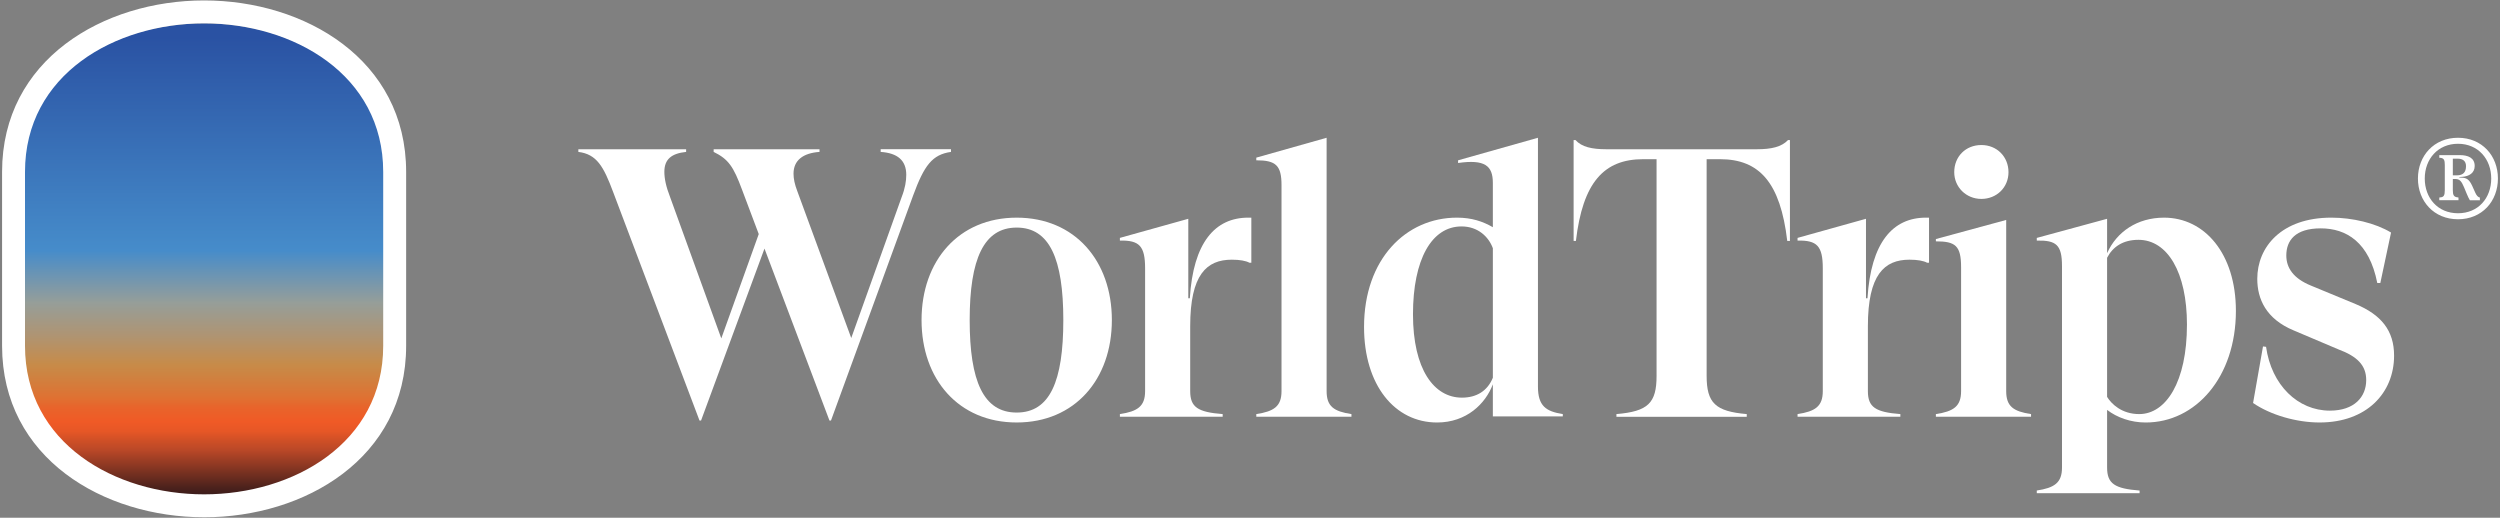
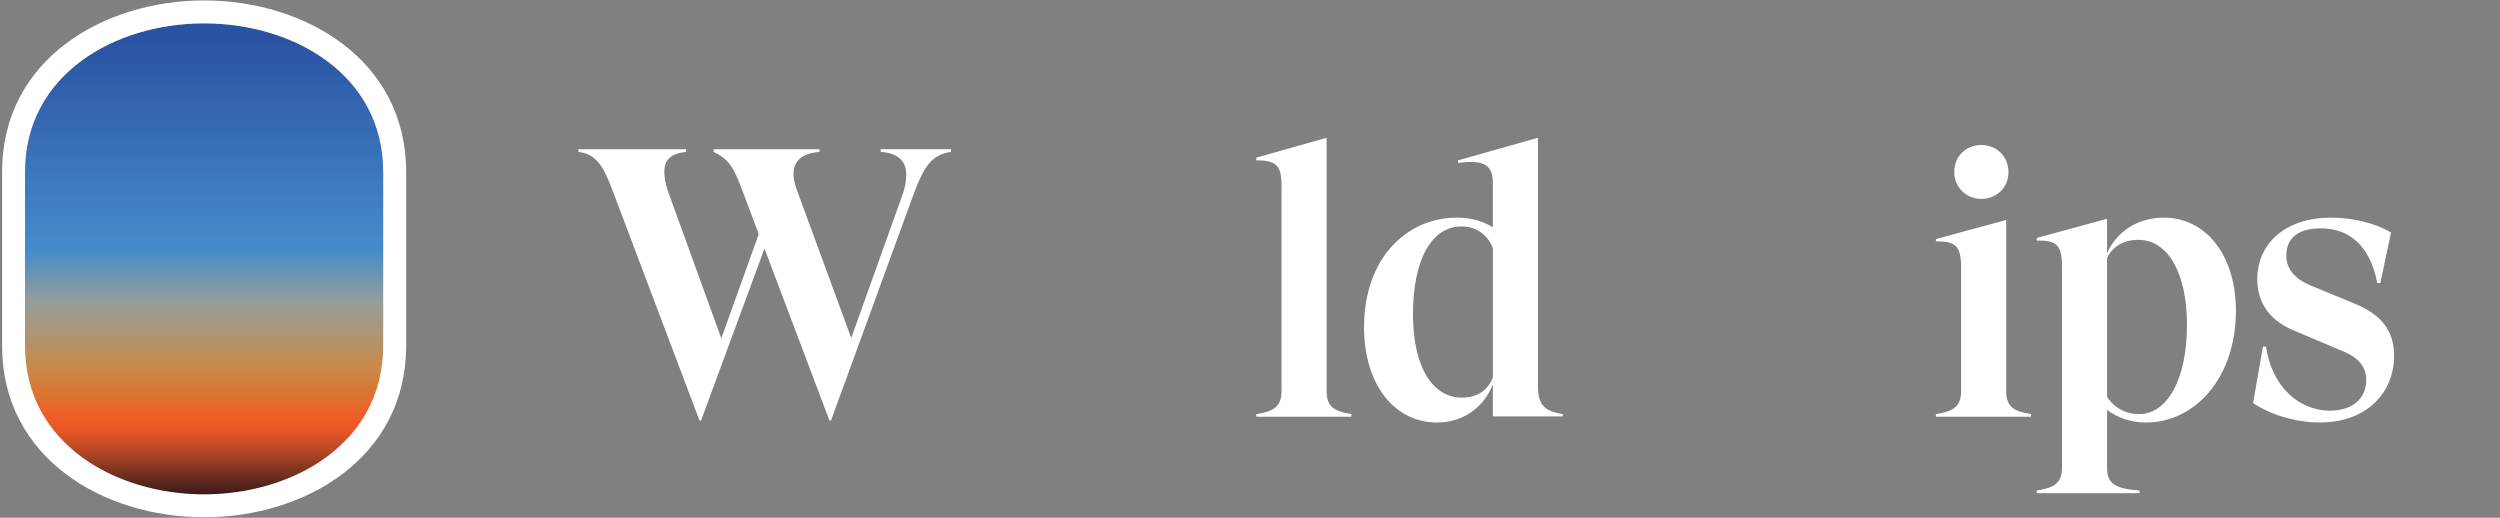
<svg xmlns="http://www.w3.org/2000/svg" id="Layer_1" data-name="Layer 1" version="1.1" viewBox="0 0 3005 622.28">
  <rect x="0" y="0" width="3005" height="622.28" fill="#808080" stroke="none" />
  <defs>
    <style>
      .cls-1 {
        fill: url(#linear-gradient);
      }

      .cls-1, .cls-2, .cls-3 {
        stroke-width: 0px;
      }

      .cls-2 {
        fill: none;
      }

      .cls-4 {
        clip-path: url(#clippath);
      }

      .cls-3 {
        fill: #fff;
      }
    </style>
    <clipPath id="clippath">
      <path class="cls-2" d="M25.05,213.04v201.08c0,116.78,103.5,184.93,220.28,184.93s220.3-68.15,220.3-184.93v-201.08c0-116.78-103.5-184.95-220.3-184.95S25.05,96.26,25.05,213.04" />
    </clipPath>
    <linearGradient id="linear-gradient" x1="4506.39" y1="159.35" x2="4526.47" y2="159.35" gradientTransform="translate(-4284.55 -128072.37) rotate(90) scale(28.43 -28.43)" gradientUnits="userSpaceOnUse">
      <stop offset="0" stop-color="#2a52a3" />
      <stop offset=".45" stop-color="#468cca" />
      <stop offset=".56" stop-color="#969e99" />
      <stop offset=".63" stop-color="#af9472" />
      <stop offset=".69" stop-color="#c78b49" />
      <stop offset=".71" stop-color="#cd8442" />
      <stop offset=".76" stop-color="#df7132" />
      <stop offset=".78" stop-color="#e8642b" />
      <stop offset=".81" stop-color="#f05a26" />
      <stop offset=".83" stop-color="#e75726" />
      <stop offset=".85" stop-color="#cf4f26" />
      <stop offset=".87" stop-color="#ba4827" />
      <stop offset=".95" stop-color="#4b211c" />
      <stop offset=".96" stop-color="#401e1b" />
      <stop offset="1" stop-color="#0c162b" />
      <stop offset="1" stop-color="#0c162b" />
    </linearGradient>
  </defs>
  <g>
    <path class="cls-3" d="M1143.08,179.38v3.21c-22.5,3.21-32.16,16.07-45.49,52.38l-98.76,270.55h-1.81l-78.11-206.72-76.26,206.72h-1.83l-103.82-274.69c-11.49-30.79-19.74-45.49-41.82-48.24v-3.21h129.55v3.21c-17.45,1.83-26.17,8.74-26.17,23.88,0,7.81,1.83,17.45,6.87,30.33l61.58,169.96,45.01-125.41-20.23-53.75c-10.1-27.1-16.07-36.27-33.98-45.01v-3.21h127.26v3.21c-19.78,1.39-31.25,10.1-31.25,26.19,0,5.97,1.39,12.85,4.6,21.13l64.78,176.39,60.64-169.5c4.14-10.56,5.5-19.3,5.5-26.65,0-17.45-10.56-26.17-30.77-27.56v-3.21h84.52Z" />
-     <path class="cls-3" d="M1107.7,384.72c0-71.2,44.53-123.1,114.37-123.1s114.39,51.9,114.39,123.1-44.55,123.1-114.39,123.1-114.37-51.9-114.37-123.1M1278.11,384.72c0-73.49-16.53-111.17-56.04-111.17s-56.52,37.68-56.52,111.17,16.57,111.17,56.52,111.17,56.04-37.66,56.04-111.17" />
-     <path class="cls-3" d="M1504.11,261.61v54.21h-2.29c-4.14-2.31-11.49-3.68-21.13-3.68-30.33,0-50.07,17.92-50.07,79.94v78.09c0,19.28,9.18,25.27,39.03,27.56v3.21h-123.55v-3.21c21.13-3.21,30.31-9.2,30.31-27.56v-147.47c0-27.12-6.89-33.98-30.31-33.52v-3.23l82.23-22.96v95.55h1.83c4.12-67.07,30.31-96.93,70.28-96.93h3.68Z" />
    <path class="cls-3" d="M1624.44,497.73v3.21h-114.37v-3.21c21.11-3.21,30.31-9.2,30.31-27.56v-247.61c0-23.88-6.89-29.87-30.31-29.87v-3.21l84.52-23.88v304.58c0,18.36,8.72,24.34,29.85,27.56" />
    <path class="cls-3" d="M1878.48,497.73v2.75h-84.08v-38.58c-8.74,23.42-31.69,45.94-67.07,45.94-50.54,0-87.75-44.55-87.75-114.85,0-81.77,50.56-131.38,111.66-131.38,17.9,0,31.21,4.6,43.16,11.49v-53.29c0-20.67-9.64-28.48-41.8-23.9v-3.21l96.01-27.1v299.05c0,23.42,9.64,29.87,29.87,33.08M1794.41,454.08v-155.72c-5.06-13.78-17.92-26.19-37.66-26.19-35.83,0-58.35,39.51-58.35,105.67s25.27,100.13,58.79,100.13c17.92,0,30.79-8.26,37.22-23.88" />
-     <path class="cls-3" d="M2151.49,168.36v121.28h-3.21c-8.26-70.28-33.52-98.3-80.86-98.3h-16.05v260.45c0,32.62,10.54,42.72,48.22,45.94v3.23h-156.65v-3.23c38.12-3.21,48.25-13.32,48.25-45.94V191.34h-16.09c-47.32,0-72.59,28.02-80.86,98.3h-2.75v-121.28h2.29c7.35,8.28,19.76,11.03,36.76,11.03h181.45c17.01,0,29.41-2.75,37.22-11.03h2.29Z" />
-     <path class="cls-3" d="M2318.69,261.61v54.21h-2.29c-4.14-2.31-11.51-3.68-21.15-3.68-30.31,0-50.05,17.92-50.05,79.94v78.09c0,19.28,9.18,25.27,39.03,27.56v3.21h-123.57v-3.21c21.15-3.21,30.33-9.2,30.33-27.56v-147.47c0-27.12-6.89-33.98-30.33-33.52v-3.23l82.25-22.96v95.55h1.81c4.14-67.07,30.33-96.93,70.3-96.93h3.68Z" />
    <path class="cls-3" d="M2441.32,497.74v3.21h-114.39v-3.21c21.13-3.23,30.31-9.2,30.31-27.58v-148.83c0-26.17-6.89-31.23-30.31-31.23v-2.77l84.52-22.96v205.8c0,18.38,8.74,24.34,29.87,27.58M2348.99,206.94c0-18.82,13.78-32.62,32.62-32.62s32.6,14.24,32.6,32.62-14.22,32.16-32.6,32.16-32.62-14.24-32.62-32.16" />
    <path class="cls-3" d="M2448.21,589.6c21.11-3.21,30.31-9.18,30.31-27.56v-242.09c0-25.73-6.89-31.23-30.31-30.77v-3.21l84.52-22.98v41.34c11.49-25.73,36.27-42.72,68.45-42.72,48.69,0,86.37,43.18,86.37,112.1,0,79.48-48.25,134.13-108.42,134.13-17.92,0-34.47-5.97-46.4-15.14v69.36c0,19.3,9.18,25.27,39.05,27.56v3.21h-123.57v-3.21ZM2628.73,390.23c0-62.93-23.44-101.97-58.33-101.97-18.38,0-30.79,8.26-37.68,21.59v167.21c5.06,8.25,17.45,20.67,38.58,20.67,32.16,0,57.42-38.58,57.42-107.5" />
    <path class="cls-3" d="M2708.19,484.41l11.93-67.99,3.68.46c6.45,45.94,38.14,76.71,76.73,76.71,29.4,0,43.65-16.53,43.65-36.76,0-17.9-11.03-28.48-33.08-36.74l-54.21-22.98c-33.08-13.78-43.65-37.66-43.65-62,0-38.14,28.94-73.51,89.12-73.51,24.81,0,52.82,6.45,71.67,17.92l-12.88,60.64h-3.66c-9.66-49.15-37.22-65.68-67.99-65.68s-41.36,14.7-41.36,32.6c0,14.7,8.27,27.58,29.87,36.31l53.29,22.03c30.77,12.87,46.38,31.69,46.38,62.02,0,45.01-33.06,80.38-89.56,80.38-28.02,0-59.27-9.18-79.92-23.42" />
  </g>
  <g class="cls-4">
    <rect class="cls-1" x="25.05" y="28.09" width="440.57" height="570.95" />
  </g>
  <path class="cls-3" d="M245.33,621.76c-120.67,0-242.83-70.78-242.83-206.1v-209.05C2.5,71.32,124.66.52,245.33.52s242.85,70.8,242.85,206.1v209.05c0,135.32-122.18,206.1-242.85,206.1M245.33,28.09c-106.98,0-215.28,61.32-215.28,178.52v209.05c0,117.22,108.3,178.54,215.28,178.54s215.28-61.32,215.28-178.54v-209.05c0-117.2-108.3-178.52-215.28-178.52" />
-   <path class="cls-3" d="M3002.5,214.57c0,27.3-19.07,48.98-47.98,48.98s-48.17-21.67-48.17-48.98,19.26-48.98,48.17-48.98,47.98,21.67,47.98,48.98ZM2994.46,214.57c0-23.28-15.65-41.76-39.94-41.76s-39.96,18.48-39.96,41.76,15.46,41.76,39.96,41.76,39.94-18.48,39.94-41.76ZM2975.2,231.44c1.61,3.61,3.41,5.61,5.61,6.02v3.22h-12.04c-1.2-1.82-2.2-4.22-3.81-7.85l-3.22-7.83c-2.8-6.41-4.81-9.83-10.24-9.83h-3.2v13.44c0,5.63,1,8.24,6.02,8.65l.78.2v3.22h-23.07v-3.22l1-.2c4.41-.22,5.61-2.41,5.61-8.65v-30.3c0-5.61-.8-8.24-5.61-8.63h-1v-3.22h24.68c9.85,0,17.87,3.22,17.87,13.04,0,8.43-6.63,12.46-15.04,13.06l-3.41.2v.61l3,.2c5.22.2,8.83,1.8,12.46,9.83l3.61,8.04ZM2948.3,210.77h4.81c7.83,0,11.04-4.02,11.04-11.04,0-6.02-3.61-9.04-10.24-9.04h-5.61v20.09Z" />
</svg>